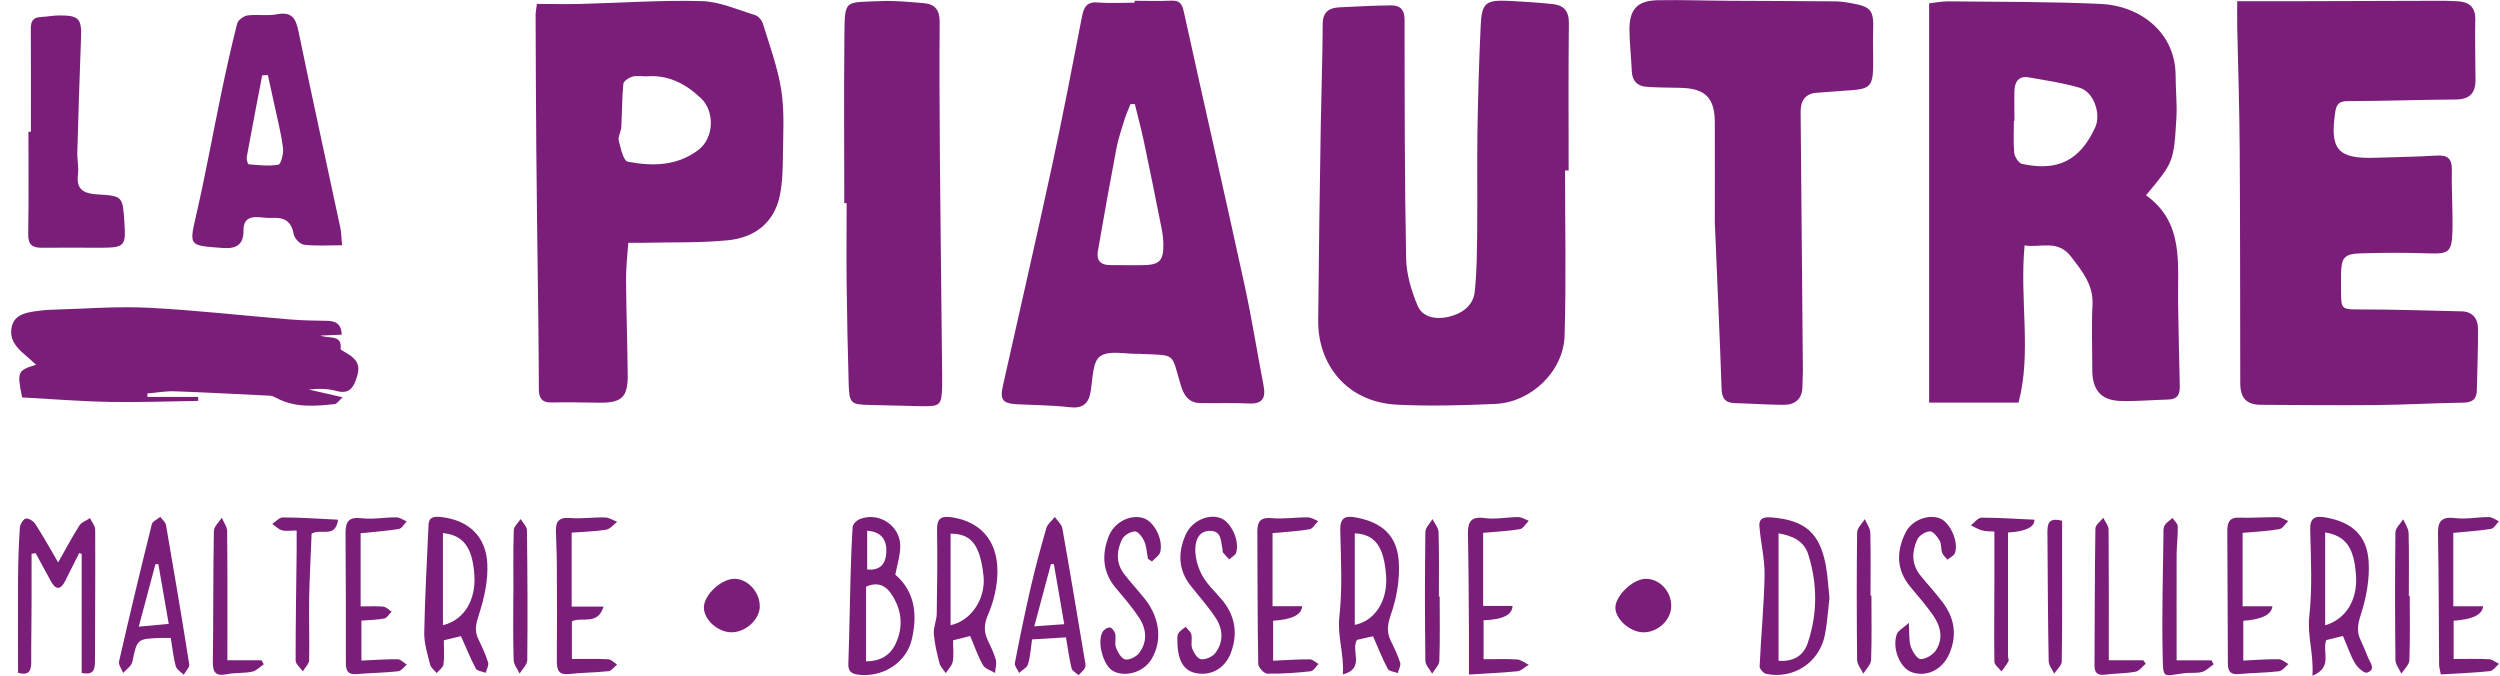
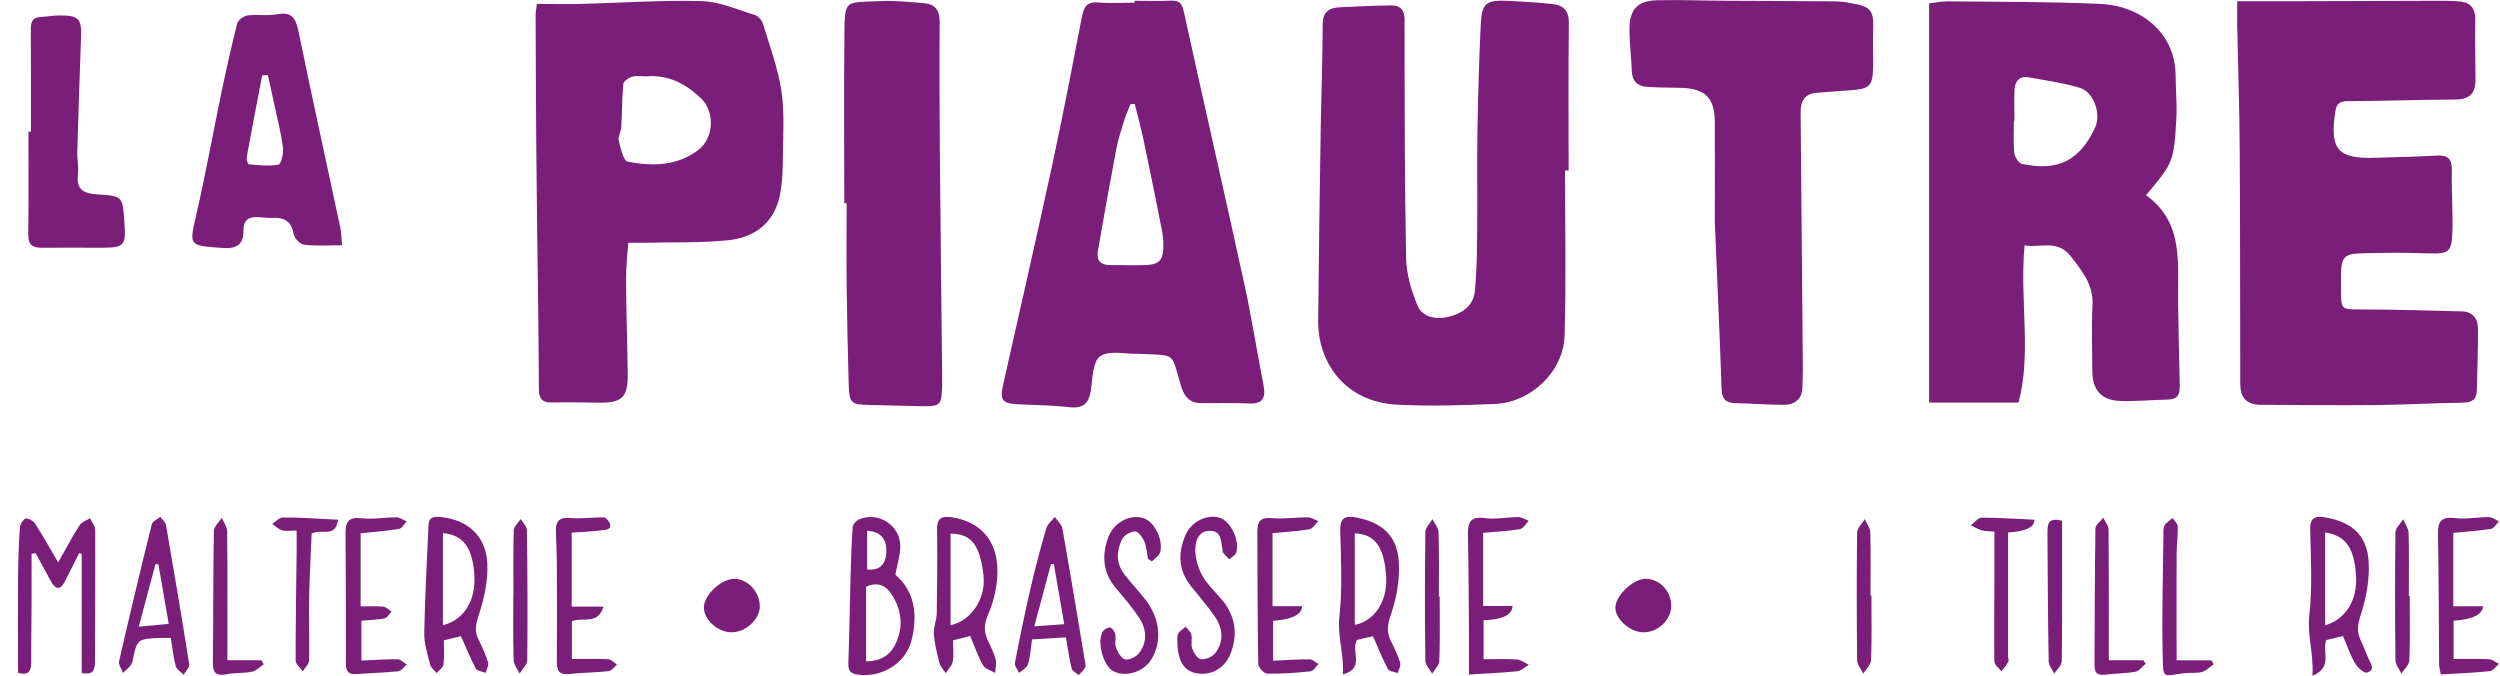
<svg xmlns="http://www.w3.org/2000/svg" width="222" height="60" viewBox="0 0 222 60" fill="none">
  <path d="M179.255 35.75H171.305V0.3C171.765 0.25 172.405 0.11 173.045 0.12C177.555 0.17 182.075 0.14 186.585 0.35C189.975 0.51 193.195 2.82 193.195 6.74C193.195 7.98 193.335 9.23 193.265 10.46C193.035 14.41 193.005 14.41 190.565 17.34C193.975 19.77 193.355 23.44 193.415 26.93C193.455 29.37 193.505 31.82 193.565 34.26C193.585 35 193.375 35.46 192.545 35.48C191.095 35.51 189.655 35.66 188.215 35.6C186.565 35.53 185.805 34.61 185.795 32.91C185.795 30.96 185.715 29.01 185.815 27.07C185.905 25.29 184.905 24.1 183.925 22.81C182.725 21.21 181.155 22.04 179.785 21.79C179.325 26.6 180.425 31.32 179.245 35.75H179.255ZM178.885 10.73C178.885 10.73 178.855 10.73 178.835 10.73C178.835 11.68 178.775 12.64 178.865 13.58C178.905 13.93 179.255 14.48 179.545 14.55C182.745 15.25 184.705 14.24 186.055 11.31C186.595 10.13 185.935 8.18 184.695 7.8C183.215 7.36 181.675 7.14 180.145 6.87C179.305 6.72 178.915 7.23 178.885 8.01C178.855 8.92 178.885 9.83 178.885 10.73Z" fill="#7B1E7A" />
  <path d="M198.675 0.108C200.315 0.108 201.835 0.108 203.355 0.108C207.915 0.098 212.475 0.078 217.035 0.068C217.405 0.068 217.785 0.098 218.155 0.108C219.215 0.148 219.835 0.578 219.805 1.768C219.765 3.548 219.825 5.328 219.825 7.118C219.825 8.278 219.295 8.828 218.065 8.838C214.875 8.848 211.685 8.978 208.505 8.978C207.735 8.978 207.485 9.228 207.375 9.918C206.865 13.298 207.595 14.128 210.975 14.008C212.755 13.948 214.535 13.928 216.305 13.818C217.305 13.748 217.745 14.028 217.725 15.108C217.685 16.928 217.825 18.758 217.775 20.578C217.715 22.418 217.435 22.558 215.595 22.498C213.615 22.428 211.625 22.438 209.635 22.498C208.185 22.538 207.915 22.868 207.885 24.298C207.875 24.838 207.885 25.378 207.885 25.918C207.885 27.488 207.975 27.478 209.595 27.478C212.595 27.478 215.595 27.578 218.595 27.648C219.565 27.668 220.045 28.298 220.045 29.178C220.065 30.998 219.975 32.818 219.945 34.638C219.935 35.468 219.535 35.748 218.705 35.758C216.135 35.788 213.575 35.948 211.005 35.968C207.605 35.998 204.215 35.968 200.815 35.948C199.505 35.948 198.935 35.368 198.935 34.028C198.915 27.118 198.935 20.208 198.885 13.298C198.865 9.648 198.745 6.008 198.665 2.358C198.655 1.698 198.665 1.038 198.665 0.098L198.675 0.108Z" fill="#7B1E7A" />
  <path d="M138.975 15.148C138.975 20.038 139.085 24.928 138.935 29.808C138.845 32.978 135.955 35.728 132.795 35.868C129.905 35.998 126.995 36.078 124.105 35.938C119.545 35.728 117.025 32.318 117.055 28.478C117.105 22.678 117.195 16.878 117.285 11.078C117.335 8.098 117.445 5.118 117.455 2.148C117.455 1.048 118.035 0.688 118.975 0.648C120.505 0.578 122.035 0.488 123.565 0.478C124.335 0.478 124.725 0.868 124.725 1.728C124.735 8.808 124.725 15.898 124.865 22.978C124.895 24.378 125.335 25.828 125.875 27.128C126.315 28.198 127.525 28.378 128.575 28.148C129.745 27.888 130.815 27.198 130.955 25.918C131.155 24.078 131.155 22.208 131.175 20.358C131.205 17.518 131.155 14.668 131.195 11.828C131.245 8.648 131.335 5.468 131.485 2.298C131.575 0.248 131.925 -0.022 134.015 0.078C135.295 0.138 136.575 0.228 137.845 0.358C138.855 0.458 139.335 0.968 139.315 2.078C139.265 6.428 139.295 10.788 139.295 15.138C139.185 15.138 139.075 15.138 138.965 15.138L138.975 15.148Z" fill="#7B1E7A" />
  <path d="M47.663 0.349C48.962 0.349 50.233 0.379 51.513 0.349C55.112 0.259 58.712 -0.001 62.303 0.099C63.892 0.139 65.483 0.859 67.052 1.339C67.343 1.429 67.662 1.809 67.752 2.119C68.353 4.079 69.073 6.019 69.382 8.029C69.672 9.929 69.543 11.899 69.522 13.829C69.513 14.999 69.483 16.199 69.252 17.349C68.743 19.819 66.983 21.109 64.612 21.339C62.142 21.579 59.642 21.499 57.163 21.559C56.752 21.559 56.352 21.559 55.792 21.559C55.712 22.719 55.583 23.779 55.593 24.829C55.612 27.649 55.712 30.459 55.742 33.279C55.763 35.269 55.212 35.779 53.242 35.759C51.812 35.739 50.373 35.709 48.943 35.739C48.093 35.759 47.852 35.299 47.852 34.589C47.833 32.519 47.833 30.449 47.803 28.389C47.742 23.329 47.663 18.279 47.623 13.219C47.583 9.249 47.583 5.269 47.562 1.299C47.562 1.059 47.623 0.819 47.672 0.379L47.663 0.349ZM57.373 6.779C56.962 6.779 56.523 6.699 56.142 6.809C55.833 6.899 55.383 7.199 55.352 7.449C55.233 8.719 55.242 9.999 55.172 11.269C55.153 11.679 54.862 12.119 54.943 12.479C55.112 13.159 55.362 14.289 55.752 14.359C57.932 14.779 60.133 14.749 62.023 13.309C63.422 12.239 63.472 9.899 62.263 8.739C60.883 7.429 59.333 6.619 57.373 6.779Z" fill="#7B1E7A" />
  <path d="M100.742 0.069C101.822 0.069 102.902 0.109 103.972 0.059C104.692 0.019 104.952 0.279 105.112 0.989C106.892 9.109 108.752 17.209 110.522 25.339C111.162 28.289 111.632 31.269 112.202 34.229C112.412 35.309 112.142 35.889 110.902 35.829C109.462 35.759 108.012 35.819 106.562 35.789C105.492 35.769 105.092 35.029 104.832 34.129C103.992 31.329 104.482 31.559 101.332 31.429C101.252 31.429 101.162 31.409 101.082 31.419C99.922 31.449 98.492 31.079 97.692 31.639C97.022 32.099 97.032 33.629 96.862 34.699C96.682 35.859 96.152 36.299 94.942 36.159C93.422 35.979 91.882 35.979 90.352 35.899C89.012 35.829 88.772 35.519 89.072 34.189C90.522 27.729 92.002 21.279 93.402 14.819C94.362 10.379 95.222 5.919 96.082 1.459C96.252 0.579 96.542 0.139 97.522 0.219C98.592 0.309 99.672 0.239 100.752 0.239C100.752 0.179 100.752 0.129 100.752 0.069H100.742ZM100.782 9.239C100.652 9.239 100.522 9.239 100.392 9.239C100.222 9.669 100.022 10.099 99.882 10.539C99.612 11.409 99.312 12.269 99.142 13.159C98.562 16.199 98.022 19.239 97.492 22.289C97.352 23.099 97.712 23.549 98.582 23.539C99.492 23.539 100.402 23.559 101.312 23.549C103.002 23.549 103.352 23.189 103.302 21.509C103.282 20.939 103.172 20.359 103.052 19.799C102.572 17.409 102.102 15.019 101.592 12.639C101.352 11.499 101.052 10.369 100.772 9.239H100.782Z" fill="#7B1E7A" />
  <path d="M152.275 19.969C152.275 17.939 152.285 14.419 152.275 10.899C152.275 8.669 151.425 7.839 149.185 7.799C148.195 7.779 147.195 7.779 146.215 7.709C145.415 7.649 144.945 7.209 144.905 6.349C144.855 5.109 144.705 3.869 144.695 2.629C144.695 0.809 145.405 0.049 147.235 0.019C149.345 -0.021 151.455 0.059 153.565 0.069C156.675 0.089 159.775 0.089 162.885 0.119C163.375 0.119 163.875 0.189 164.365 0.279C166.175 0.589 166.405 0.919 166.335 2.719C166.295 3.799 166.355 4.869 166.335 5.949C166.305 7.599 166.025 7.899 164.405 8.009C163.375 8.089 162.345 8.159 161.305 8.239C160.255 8.319 159.885 9.019 159.895 9.939C159.955 17.579 160.025 25.219 160.095 32.849C160.095 33.349 160.065 33.839 160.055 34.339C160.045 35.429 159.395 35.949 158.405 35.949C156.965 35.949 155.515 35.829 154.075 35.799C153.165 35.779 152.895 35.339 152.875 34.479C152.725 30.129 152.525 25.789 152.285 19.949L152.275 19.969Z" fill="#7B1E7A" />
  <path d="M74.972 18.028C74.972 13.138 74.932 8.248 74.982 3.358C75.022 -0.112 74.902 0.238 78.182 0.098C79.462 0.038 80.742 0.178 82.022 0.278C82.992 0.358 83.442 0.858 83.442 1.918C83.412 5.938 83.432 9.948 83.462 13.968C83.512 20.378 83.602 26.798 83.662 33.208C83.662 33.578 83.662 33.958 83.662 34.328C83.612 35.998 83.502 36.098 81.772 36.068C80.242 36.038 78.712 35.988 77.172 35.958C75.552 35.918 75.412 35.818 75.362 34.058C75.272 31.118 75.222 28.178 75.182 25.238C75.152 22.838 75.182 20.438 75.182 18.038H74.972V18.028Z" fill="#7B1E7A" />
-   <path d="M13.094 35.249H17.594C17.594 35.369 17.594 35.479 17.604 35.599C14.984 35.639 12.354 35.739 9.734 35.689C7.114 35.639 4.494 35.429 1.964 35.289C1.504 33.019 1.554 32.889 3.204 32.389C2.814 32.039 2.514 31.759 2.204 31.499C1.404 30.829 0.764 30.049 1.064 28.939C1.344 27.939 2.264 27.769 3.134 27.639C3.664 27.559 4.204 27.509 4.744 27.499C7.554 27.419 10.384 27.189 13.184 27.329C17.354 27.539 21.504 28.019 25.664 28.359C26.774 28.449 27.894 28.479 29.004 28.489C29.764 28.499 30.294 28.699 30.354 29.719C29.764 29.749 29.224 29.769 28.444 29.799C29.274 30.099 30.394 29.689 30.244 30.989C30.244 31.049 30.414 31.149 30.514 31.199C31.814 31.919 32.054 32.459 31.624 33.689C31.334 34.529 30.904 34.999 29.884 34.719C29.104 34.499 28.264 34.499 27.414 34.589C28.374 34.809 29.324 35.029 30.424 35.279C30.124 35.539 29.944 35.849 29.724 35.879C27.954 36.079 26.184 36.219 24.524 35.329C24.354 35.239 24.164 35.149 23.974 35.139C21.164 34.999 18.354 34.849 15.544 34.749C14.724 34.719 13.904 34.869 13.084 34.939C13.084 35.039 13.084 35.149 13.094 35.249Z" fill="#7B1E7A" />
  <path d="M30.383 21.779C29.113 21.779 28.033 21.859 26.983 21.729C26.633 21.689 26.133 21.149 26.073 20.769C25.873 19.609 25.203 19.289 24.153 19.349C23.783 19.369 23.413 19.319 23.043 19.289C22.173 19.219 21.613 19.449 21.623 20.479C21.623 21.709 21.033 22.119 19.743 22.019C16.713 21.789 16.783 21.879 17.463 18.919C18.263 15.419 18.903 11.879 19.633 8.359C20.073 6.259 20.533 4.159 21.063 2.079C21.143 1.779 21.643 1.419 21.983 1.369C22.843 1.259 23.743 1.429 24.583 1.269C25.893 1.019 26.263 1.589 26.503 2.769C27.703 8.599 28.983 14.409 30.223 20.229C30.313 20.659 30.313 21.119 30.373 21.759L30.383 21.779ZM23.783 6.669C23.613 6.669 23.453 6.679 23.283 6.689C22.823 9.099 22.353 11.519 21.913 13.929C21.873 14.139 22.003 14.579 22.073 14.589C22.953 14.659 23.863 14.779 24.723 14.619C24.953 14.579 25.193 13.629 25.133 13.139C24.973 11.879 24.653 10.639 24.383 9.389C24.193 8.479 23.983 7.569 23.783 6.659V6.669Z" fill="#7B1E7A" />
  <path d="M2.745 11.72C2.745 8.66 2.755 5.6 2.735 2.54C2.735 1.87 2.945 1.54 3.625 1.51C4.205 1.48 4.775 1.36 5.345 1.37C7.005 1.37 7.265 1.69 7.195 3.35C7.065 6.74 6.965 10.12 6.865 13.51C6.845 14.17 7.005 14.84 6.925 15.49C6.745 16.86 7.475 17.19 8.635 17.26C10.895 17.4 10.895 17.43 11.045 19.72C11.195 21.86 11.065 21.99 8.945 22C7.205 22 5.465 21.98 3.735 22C2.855 22.01 2.485 21.72 2.505 20.77C2.555 17.75 2.525 14.72 2.525 11.7H2.735L2.745 11.72Z" fill="#7B1E7A" />
  <path d="M7.253 59.77V49.19C7.183 49.16 7.103 49.14 7.033 49.11C6.623 49.93 6.213 50.76 5.793 51.58C5.363 52.42 4.943 52.4 4.503 51.58C4.063 50.76 3.613 49.94 3.163 49.12L2.803 49.18C2.803 50.65 2.803 52.12 2.803 53.59C2.803 55.33 2.763 57.07 2.773 58.81C2.773 59.6 2.543 60 1.603 59.75C1.603 56.93 1.583 54.13 1.603 51.32C1.613 49.83 1.663 48.34 1.763 46.85C1.783 46.56 2.063 46.1 2.283 46.05C2.533 46 2.973 46.27 3.133 46.52C3.823 47.6 4.453 48.72 5.163 49.94C5.823 48.79 6.393 47.7 7.053 46.66C7.243 46.36 7.673 46.23 7.993 46.01C8.153 46.35 8.453 46.69 8.453 47.03C8.473 50.93 8.443 54.82 8.433 58.72C8.433 59.42 8.333 60 7.233 59.75L7.253 59.77Z" fill="#7B1E7A" />
  <path d="M79.515 51.038C81.265 52.548 81.485 54.628 80.955 56.828C80.445 58.908 78.315 60.188 76.185 59.908C75.505 59.818 75.305 59.538 75.335 58.868C75.425 56.368 75.455 53.858 75.525 51.358C75.565 49.838 75.615 48.318 75.715 46.798C75.735 46.558 76.035 46.238 76.275 46.128C77.985 45.378 79.975 46.658 79.945 48.538C79.935 49.338 79.675 50.148 79.505 51.028L79.515 51.038ZM76.895 58.728C78.065 58.728 78.985 58.278 79.505 57.218C80.255 55.678 80.085 54.138 79.145 52.738C78.665 52.018 77.945 51.628 76.905 52.098V58.718L76.895 58.728ZM77.005 47.118V50.568C78.185 50.688 78.655 50.038 78.705 49.068C78.755 48.018 78.355 47.228 77.005 47.128V47.118Z" fill="#7B1E7A" />
  <path d="M86.132 56.48C85.562 56.62 85.092 56.74 84.632 56.86C84.632 57.54 84.712 58.17 84.602 58.76C84.542 59.12 84.192 59.44 83.982 59.77C83.792 59.48 83.502 59.2 83.422 58.88C83.202 58.03 82.992 57.15 82.922 56.28C82.882 55.7 83.172 55.09 83.182 54.5C83.222 52.01 83.252 49.52 83.212 47.03C83.192 46.03 83.592 45.8 84.492 45.93C87.022 46.3 88.572 47.96 88.572 50.72C88.572 52.01 88.262 53.37 87.752 54.55C87.382 55.41 87.342 56.07 87.712 56.85C87.972 57.41 88.262 57.97 88.422 58.57C88.522 58.93 88.392 59.36 88.362 59.76C87.992 59.53 87.482 59.4 87.292 59.07C86.842 58.29 86.552 57.41 86.152 56.48H86.132ZM84.412 55.52C86.312 55.1 87.562 53.09 87.332 51.09C87.022 48.39 86.262 47.39 84.412 47.39V55.52Z" fill="#7B1E7A" />
  <path d="M119.245 59.879C119.365 58.059 118.745 56.519 118.935 54.788C119.215 52.248 119.075 49.669 119.015 47.099C118.985 45.908 119.505 45.779 120.455 45.959C122.755 46.398 124.075 47.578 124.215 49.919C124.305 51.438 124.035 53.059 123.535 54.498C123.225 55.398 123.095 56.078 123.505 56.908C123.815 57.538 124.125 58.178 124.335 58.849C124.415 59.108 124.205 59.459 124.125 59.769C123.815 59.648 123.355 59.618 123.235 59.398C122.755 58.489 122.375 57.529 121.925 56.498C121.425 56.608 120.925 56.728 120.505 56.819C119.905 57.779 121.275 59.328 119.255 59.889L119.245 59.879ZM120.305 55.489C122.125 55.129 123.245 53.309 123.085 51.118C122.895 48.529 122.105 47.449 120.305 47.358V55.498V55.489Z" fill="#7B1E7A" />
  <path d="M205.345 59.998C205.465 57.998 204.875 56.449 205.065 54.718C205.345 52.188 205.205 49.599 205.145 47.038C205.115 45.919 205.625 45.798 206.515 45.949C208.815 46.349 210.185 47.519 210.335 49.849C210.435 51.398 210.135 53.048 209.655 54.538C209.375 55.389 209.245 56.048 209.615 56.828C209.865 57.349 210.075 57.889 210.295 58.419C210.495 58.889 210.995 59.468 210.195 59.728C209.945 59.809 209.345 59.279 209.125 58.898C208.695 58.158 208.425 57.328 208.055 56.478C207.515 56.608 207.015 56.729 206.575 56.839C206.165 57.849 207.215 59.239 205.355 59.998H205.345ZM206.475 47.279V55.529C208.345 54.968 209.355 53.258 209.215 51.108C209.045 48.618 208.315 47.589 206.475 47.279Z" fill="#7B1E7A" />
  <path d="M40.932 56.488C40.382 56.618 39.902 56.738 39.412 56.858C39.412 57.608 39.472 58.318 39.382 58.998C39.342 59.278 38.992 59.518 38.772 59.768C38.572 59.518 38.262 59.298 38.192 59.008C37.962 58.088 37.662 57.138 37.672 56.198C37.732 53.008 37.912 49.818 38.052 46.628C38.082 45.838 38.632 45.858 39.212 45.918C41.562 46.188 43.142 47.588 43.272 50.018C43.352 51.538 43.002 53.138 42.522 54.588C42.262 55.398 42.112 56.018 42.482 56.768C42.812 57.438 43.122 58.118 43.342 58.818C43.422 59.078 43.212 59.438 43.132 59.748C42.832 59.628 42.372 59.588 42.252 59.368C41.772 58.468 41.392 57.508 40.922 56.468L40.932 56.488ZM39.332 55.518C41.212 55.058 42.272 53.298 42.122 51.058C41.962 48.618 41.152 47.518 39.332 47.338V55.508V55.518Z" fill="#7B1E7A" />
-   <path d="M162.455 53.099C162.325 54.179 162.265 55.309 162.045 56.4C161.555 58.84 159.265 60.34 156.835 59.84C156.595 59.789 156.245 59.389 156.255 59.169C156.375 56.469 156.645 53.77 156.695 51.069C156.715 49.62 156.345 48.179 156.235 46.719C156.175 45.969 156.735 45.889 157.345 45.95C160.305 46.2 161.595 47.33 162.135 50.219C162.305 51.15 162.345 52.109 162.455 53.099ZM157.935 58.679C159.295 58.77 160.155 58.209 160.535 57.08C161.395 54.499 161.395 51.87 160.585 49.27C160.205 48.029 159.185 47.58 157.935 47.359V58.679Z" fill="#7B1E7A" />
  <path d="M94.665 56.598C93.555 56.668 92.655 56.718 91.645 56.778C91.535 57.538 91.495 58.288 91.285 58.988C91.195 59.298 90.765 59.498 90.495 59.758C90.365 59.458 90.065 59.118 90.125 58.858C90.555 56.628 91.015 54.398 91.525 52.178C91.935 50.408 92.405 48.648 92.915 46.898C93.025 46.528 93.405 46.238 93.665 45.908C93.895 46.238 94.265 46.548 94.335 46.908C95.025 50.778 95.665 54.668 96.315 58.548C96.355 58.788 96.445 59.078 96.355 59.278C96.245 59.538 95.975 59.728 95.775 59.948C95.565 59.748 95.215 59.588 95.155 59.348C94.945 58.468 94.825 57.568 94.655 56.588L94.665 56.598ZM94.505 55.428C94.175 53.508 93.885 51.808 93.585 50.098C93.495 50.098 93.415 50.098 93.325 50.088C92.845 51.868 92.375 53.638 91.845 55.618C92.785 55.548 93.545 55.498 94.505 55.428Z" fill="#7B1E7A" />
  <path d="M15.153 56.648C14.763 56.648 14.513 56.648 14.273 56.648C12.153 56.728 12.183 56.738 11.743 58.798C11.663 59.158 11.213 59.438 10.933 59.758C10.803 59.408 10.503 59.028 10.573 58.728C11.503 54.658 12.473 50.598 13.483 46.548C13.553 46.288 13.973 46.108 14.233 45.898C14.403 46.138 14.693 46.358 14.743 46.628C15.453 50.748 16.153 54.868 16.803 58.988C16.843 59.268 16.483 59.608 16.313 59.918C16.063 59.668 15.683 59.448 15.603 59.148C15.393 58.358 15.313 57.538 15.163 56.638L15.153 56.648ZM14.983 55.398C14.653 53.528 14.363 51.818 14.063 50.098C13.973 50.098 13.883 50.098 13.803 50.098C13.333 51.878 12.853 53.658 12.323 55.648C13.383 55.548 14.133 55.478 14.993 55.398H14.983Z" fill="#7B1E7A" />
  <path d="M101.934 49.599C101.834 49.079 101.814 48.519 101.604 48.049C101.444 47.689 101.044 47.169 100.774 47.189C100.374 47.209 99.804 47.539 99.634 47.899C99.144 48.909 99.084 49.999 99.814 50.959C100.414 51.749 101.104 52.469 101.714 53.249C103.034 54.959 103.214 56.989 102.224 58.579C101.524 59.699 99.924 60.169 98.844 59.589C97.984 59.129 97.394 57.039 97.904 56.119C98.014 55.909 98.354 55.699 98.564 55.719C98.744 55.739 98.984 56.069 99.034 56.299C99.114 56.699 98.964 57.159 99.104 57.519C99.264 57.929 99.584 58.489 99.924 58.559C100.294 58.629 100.904 58.319 101.154 57.989C101.914 56.989 101.814 55.859 101.154 54.849C100.534 53.919 99.804 53.069 99.084 52.219C97.914 50.829 97.824 49.289 98.434 47.669C98.914 46.379 100.364 45.639 101.534 46.009C102.474 46.299 103.304 47.869 103.034 49.009C102.954 49.329 102.544 49.579 102.294 49.859C102.184 49.779 102.064 49.699 101.954 49.629L101.934 49.599Z" fill="#7B1E7A" />
  <path d="M104.553 56.978C104.563 56.838 104.503 56.508 104.623 56.268C104.753 56.018 105.063 55.858 105.293 55.658C105.463 55.888 105.733 56.098 105.793 56.348C105.883 56.748 105.733 57.208 105.863 57.578C106.003 57.958 106.333 58.498 106.643 58.538C107.043 58.588 107.643 58.338 107.903 58.008C108.673 57.018 108.613 55.878 107.953 54.868C107.293 53.868 106.483 52.968 105.743 52.028C104.613 50.608 104.583 49.058 105.293 47.468C105.823 46.278 107.263 45.608 108.363 45.998C109.293 46.328 110.083 47.938 109.783 49.048C109.713 49.298 109.373 49.468 109.153 49.678C108.963 49.468 108.763 49.258 108.583 49.038C108.543 48.988 108.583 48.878 108.563 48.798C108.403 48.098 108.503 47.148 107.473 47.138C106.373 47.128 106.123 48.098 106.143 48.908C106.163 49.678 106.423 50.528 106.813 51.198C107.283 52.008 108.033 52.658 108.623 53.398C109.713 54.788 109.913 56.338 109.303 57.968C108.793 59.328 107.593 60.018 106.263 59.788C105.143 59.588 104.573 58.708 104.553 56.978Z" fill="#7B1E7A" />
-   <path d="M169.504 55.299C169.564 56.289 169.504 56.889 169.674 57.409C169.824 57.859 170.244 58.529 170.554 58.529C171.014 58.529 171.644 58.149 171.914 57.739C172.604 56.679 172.314 55.569 171.634 54.599C171.014 53.719 170.294 52.909 169.614 52.079C168.384 50.579 168.394 48.969 169.204 47.309C169.734 46.209 171.194 45.629 172.254 46.029C173.164 46.379 173.944 48.089 173.604 49.099C173.524 49.349 173.164 49.499 172.934 49.699C172.774 49.499 172.544 49.319 172.464 49.089C172.344 48.739 172.414 48.309 172.244 48.009C172.044 47.659 171.644 47.159 171.364 47.179C170.964 47.209 170.404 47.559 170.244 47.929C169.764 48.989 169.734 50.109 170.524 51.089C171.174 51.899 171.884 52.649 172.504 53.479C173.554 54.869 173.814 56.399 173.104 58.039C172.494 59.459 171.114 60.149 169.784 59.699C168.734 59.349 167.994 57.599 168.434 56.319C168.544 55.999 168.974 55.799 169.504 55.309V55.299Z" fill="#7B1E7A" />
  <path d="M130.443 59.908C130.443 58.538 130.443 57.388 130.443 56.238C130.423 53.298 130.412 50.358 130.352 47.418C130.332 46.318 130.632 45.838 131.862 46.008C132.822 46.138 133.833 45.918 134.823 45.918C135.133 45.918 135.443 46.128 135.753 46.248C135.493 46.508 135.262 46.938 134.972 46.988C133.922 47.168 132.853 47.208 131.703 47.318V53.808H134.313C134.293 54.601 133.436 55.025 131.742 55.078V58.538C132.752 58.538 133.733 58.498 134.703 58.558C135.063 58.578 135.403 58.868 135.753 59.028C135.413 59.228 135.092 59.578 134.732 59.608C133.382 59.748 132.022 59.798 130.432 59.898L130.443 59.908Z" fill="#7B1E7A" />
  <path d="M217.853 47.328V53.838H220.503C220.43 54.585 219.556 55.012 217.883 55.118V58.518C218.973 58.518 220.003 58.488 221.023 58.538C221.323 58.558 221.613 58.808 221.913 58.948C221.643 59.178 221.393 59.568 221.093 59.598C219.663 59.748 218.223 59.798 216.743 59.888C216.673 59.518 216.603 59.288 216.593 59.048C216.563 55.158 216.563 51.268 216.493 47.368C216.473 46.198 216.893 45.868 218.053 46.008C219.023 46.128 220.023 45.908 221.013 45.918C221.313 45.918 221.613 46.158 221.903 46.298C221.673 46.528 221.463 46.928 221.193 46.968C220.103 47.138 219.003 47.208 217.853 47.318V47.328Z" fill="#7B1E7A" />
-   <path d="M199.145 47.328V53.839H201.785C201.725 54.572 200.865 55.002 199.205 55.129V58.658C200.295 58.608 201.325 58.529 202.345 58.538C202.635 58.538 202.925 58.819 203.215 58.968C202.935 59.188 202.675 59.568 202.375 59.608C201.185 59.748 199.985 59.748 198.785 59.858C198.055 59.928 197.835 59.589 197.835 58.928C197.825 54.998 197.795 51.068 197.785 47.138C197.785 46.468 197.925 45.928 198.825 45.968C199.975 46.008 201.125 45.908 202.275 45.928C202.585 45.928 202.885 46.148 203.195 46.269C202.935 46.519 202.705 46.938 202.405 46.989C201.355 47.169 200.285 47.218 199.145 47.319V47.328Z" fill="#7B1E7A" />
  <path d="M113.062 58.67C114.252 58.62 115.282 58.54 116.312 58.55C116.572 58.55 116.832 58.82 117.082 58.96C116.852 59.19 116.642 59.58 116.382 59.61C115.112 59.75 113.822 59.84 112.542 59.82C112.252 59.82 111.742 59.27 111.732 58.96C111.662 55.03 111.672 51.1 111.652 47.17C111.652 46.3 111.942 45.92 112.922 46.01C113.982 46.11 115.062 45.93 116.132 45.94C116.442 45.94 116.752 46.16 117.062 46.27C116.802 46.52 116.572 46.95 116.282 47C115.232 47.18 114.162 47.23 113.002 47.34V53.83H115.632C115.586 54.59 114.726 55.02 113.052 55.12V58.67H113.062Z" fill="#7B1E7A" />
-   <path d="M50.775 53.869H53.595C53.065 55.559 51.735 54.749 50.785 55.169V58.519C51.865 58.519 52.935 58.489 53.995 58.539C54.275 58.549 54.535 58.849 54.795 59.019C54.545 59.219 54.305 59.569 54.035 59.599C52.885 59.729 51.725 59.719 50.575 59.849C49.645 59.959 49.445 59.549 49.445 58.729C49.475 55.829 49.465 52.929 49.445 50.039C49.445 49.089 49.385 48.139 49.365 47.189C49.335 46.319 49.635 45.909 50.625 45.999C51.645 46.089 52.685 45.919 53.715 45.949C54.085 45.949 54.445 46.199 54.805 46.339C54.485 46.579 54.185 46.979 53.825 47.039C52.815 47.199 51.785 47.219 50.765 47.299V53.869H50.775Z" fill="#7B1E7A" />
+   <path d="M50.775 53.869H53.595C53.065 55.559 51.735 54.749 50.785 55.169V58.519C51.865 58.519 52.935 58.489 53.995 58.539C54.275 58.549 54.535 58.849 54.795 59.019C54.545 59.219 54.305 59.569 54.035 59.599C52.885 59.729 51.725 59.719 50.575 59.849C49.645 59.959 49.445 59.549 49.445 58.729C49.475 55.829 49.465 52.929 49.445 50.039C49.445 49.089 49.385 48.139 49.365 47.189C49.335 46.319 49.635 45.909 50.625 45.999C51.645 46.089 52.685 45.919 53.715 45.949C54.485 46.579 54.185 46.979 53.825 47.039C52.815 47.199 51.785 47.219 50.765 47.299V53.869H50.775Z" fill="#7B1E7A" />
  <path d="M32.094 58.66C33.254 58.61 34.284 58.53 35.314 58.54C35.584 58.54 35.854 58.85 36.124 59.02C35.874 59.22 35.634 59.58 35.354 59.61C34.124 59.74 32.884 59.76 31.644 59.86C30.904 59.92 30.714 59.56 30.714 58.91C30.714 55.06 30.714 51.22 30.684 47.37C30.674 46.31 30.964 45.88 32.124 46.02C33.134 46.14 34.174 45.93 35.204 45.94C35.504 45.94 35.804 46.17 36.114 46.3C35.884 46.53 35.684 46.93 35.424 46.97C34.334 47.15 33.224 47.23 32.024 47.35V53.85C32.764 53.85 33.414 53.81 34.044 53.87C34.294 53.9 34.534 54.16 34.774 54.31C34.564 54.52 34.374 54.87 34.134 54.92C33.494 55.05 32.834 55.05 32.094 55.11V58.67V58.66Z" fill="#7B1E7A" />
  <path d="M178.312 47.279C178.312 50.979 178.312 54.609 178.312 58.249C178.312 58.419 178.412 58.619 178.342 58.739C178.172 59.049 177.942 59.329 177.732 59.619C177.512 59.339 177.112 59.049 177.102 58.769C177.062 56.319 177.102 53.879 177.102 51.429C177.102 50.069 177.102 48.709 177.102 47.199C176.782 47.179 176.382 47.199 176.002 47.099C175.652 47.009 175.342 46.799 175.012 46.649C175.332 46.409 175.642 45.969 175.962 45.969C177.532 45.969 179.092 46.079 180.652 46.149C180.678 46.809 179.895 47.189 178.302 47.289L178.312 47.279Z" fill="#7B1E7A" />
  <path d="M30.022 46.149C29.772 47.849 28.522 46.889 27.672 47.389C27.602 49.199 27.492 51.169 27.452 53.139C27.422 54.959 27.492 56.789 27.452 58.609C27.452 58.949 27.082 59.279 26.892 59.619C26.672 59.299 26.252 58.969 26.252 58.649C26.252 55.419 26.302 52.179 26.342 48.949C26.342 48.379 26.342 47.809 26.342 47.109C25.842 47.109 25.422 47.189 25.042 47.089C24.722 47.009 24.462 46.719 24.172 46.519C24.482 46.319 24.802 45.949 25.112 45.949C26.682 45.949 28.242 46.059 30.022 46.149Z" fill="#7B1E7A" />
  <path d="M187.272 58.629H190.322C190.392 58.728 190.472 58.839 190.542 58.938C190.242 59.188 189.972 59.589 189.632 59.648C188.742 59.809 187.822 59.798 186.922 59.908C186.282 59.989 185.992 59.769 185.992 59.118C186.012 55.059 186.012 50.998 186.072 46.938C186.072 46.618 186.522 46.298 186.772 45.978C186.932 46.328 187.242 46.678 187.242 47.029C187.272 50.828 187.262 54.639 187.262 58.618L187.272 58.629Z" fill="#7B1E7A" />
  <path d="M193.274 58.638H196.374C196.444 58.758 196.514 58.868 196.574 58.988C196.234 59.218 195.924 59.558 195.544 59.668C195.084 59.798 194.564 59.718 194.064 59.768C192.004 60.008 192.094 60.418 192.044 58.088C191.964 54.568 192.074 51.038 192.114 47.518C192.114 47.228 192.084 46.898 192.214 46.668C192.364 46.398 192.674 46.218 192.914 45.998C193.074 46.238 193.374 46.478 193.384 46.728C193.404 47.558 193.294 48.378 193.284 49.208C193.274 52.308 193.284 55.408 193.284 58.638H193.274Z" fill="#7B1E7A" />
  <path d="M20.192 58.629H23.223C23.293 58.748 23.352 58.868 23.422 58.989C23.082 59.218 22.762 59.569 22.383 59.648C21.663 59.798 20.892 59.718 20.172 59.868C19.262 60.048 18.892 59.819 18.902 58.828C18.953 54.938 18.922 51.048 18.992 47.158C18.992 46.758 19.453 46.368 19.692 45.978C19.863 46.368 20.163 46.769 20.172 47.158C20.212 50.919 20.192 54.678 20.192 58.618V58.629Z" fill="#7B1E7A" />
  <path d="M145.946 56.149C144.776 56.149 143.466 55.019 143.446 53.979C143.426 52.929 144.975 51.429 146.105 51.399C147.355 51.369 148.425 52.499 148.405 53.829C148.395 55.049 147.236 56.149 145.946 56.149Z" fill="#7B1E7A" />
  <path d="M67.474 53.858C67.444 55.028 66.214 56.148 64.954 56.148C63.744 56.148 62.504 55.028 62.504 53.948C62.504 52.808 64.114 51.338 65.294 51.398C66.464 51.458 67.494 52.628 67.464 53.858H67.474Z" fill="#7B1E7A" />
  <path d="M45.592 52.79C45.592 50.89 45.562 48.99 45.622 47.09C45.632 46.75 46.022 46.42 46.232 46.09C46.432 46.42 46.792 46.76 46.792 47.09C46.842 50.93 46.862 54.78 46.822 58.62C46.822 59.02 46.382 59.41 46.142 59.81C45.952 59.41 45.622 59.02 45.612 58.61C45.552 56.67 45.582 54.73 45.582 52.78L45.592 52.79Z" fill="#7B1E7A" />
  <path d="M127.843 52.96C127.843 54.87 127.883 56.77 127.813 58.68C127.803 59.07 127.393 59.44 127.173 59.82C126.963 59.44 126.573 59.05 126.573 58.67C126.523 54.86 126.523 51.04 126.573 47.23C126.573 46.85 126.983 46.48 127.203 46.1C127.393 46.48 127.733 46.86 127.743 47.24C127.803 49.15 127.773 51.05 127.773 52.96C127.803 52.96 127.823 52.96 127.853 52.96H127.843Z" fill="#7B1E7A" />
  <path d="M166.183 52.89C166.183 54.8 166.223 56.7 166.153 58.61C166.133 59.02 165.703 59.42 165.463 59.82C165.273 59.42 164.923 59.02 164.913 58.61C164.873 54.84 164.863 51.06 164.913 47.29C164.913 46.89 165.353 46.49 165.593 46.1C165.763 46.5 166.073 46.89 166.083 47.29C166.133 49.15 166.103 51.02 166.103 52.89C166.133 52.89 166.153 52.89 166.183 52.89Z" fill="#7B1E7A" />
  <path d="M213.984 52.909C213.984 54.819 214.024 56.719 213.954 58.629C213.934 59.039 213.494 59.419 213.244 59.819C213.054 59.409 212.714 59.009 212.714 58.599C212.674 54.829 212.664 51.049 212.714 47.279C212.714 46.889 213.164 46.499 213.404 46.109C213.574 46.509 213.864 46.909 213.884 47.319C213.934 49.179 213.904 51.049 213.904 52.919H213.984V52.909Z" fill="#7B1E7A" />
  <path d="M183.112 46.238C183.112 47.348 183.112 48.498 183.112 49.648C183.112 52.678 183.133 55.698 183.083 58.728C183.083 59.098 182.642 59.458 182.412 59.818C182.242 59.448 181.932 59.088 181.922 58.718C181.852 54.908 181.842 51.098 181.812 47.288C181.812 46.568 181.862 45.908 183.112 46.248V46.238Z" fill="#7B1E7A" />
</svg>